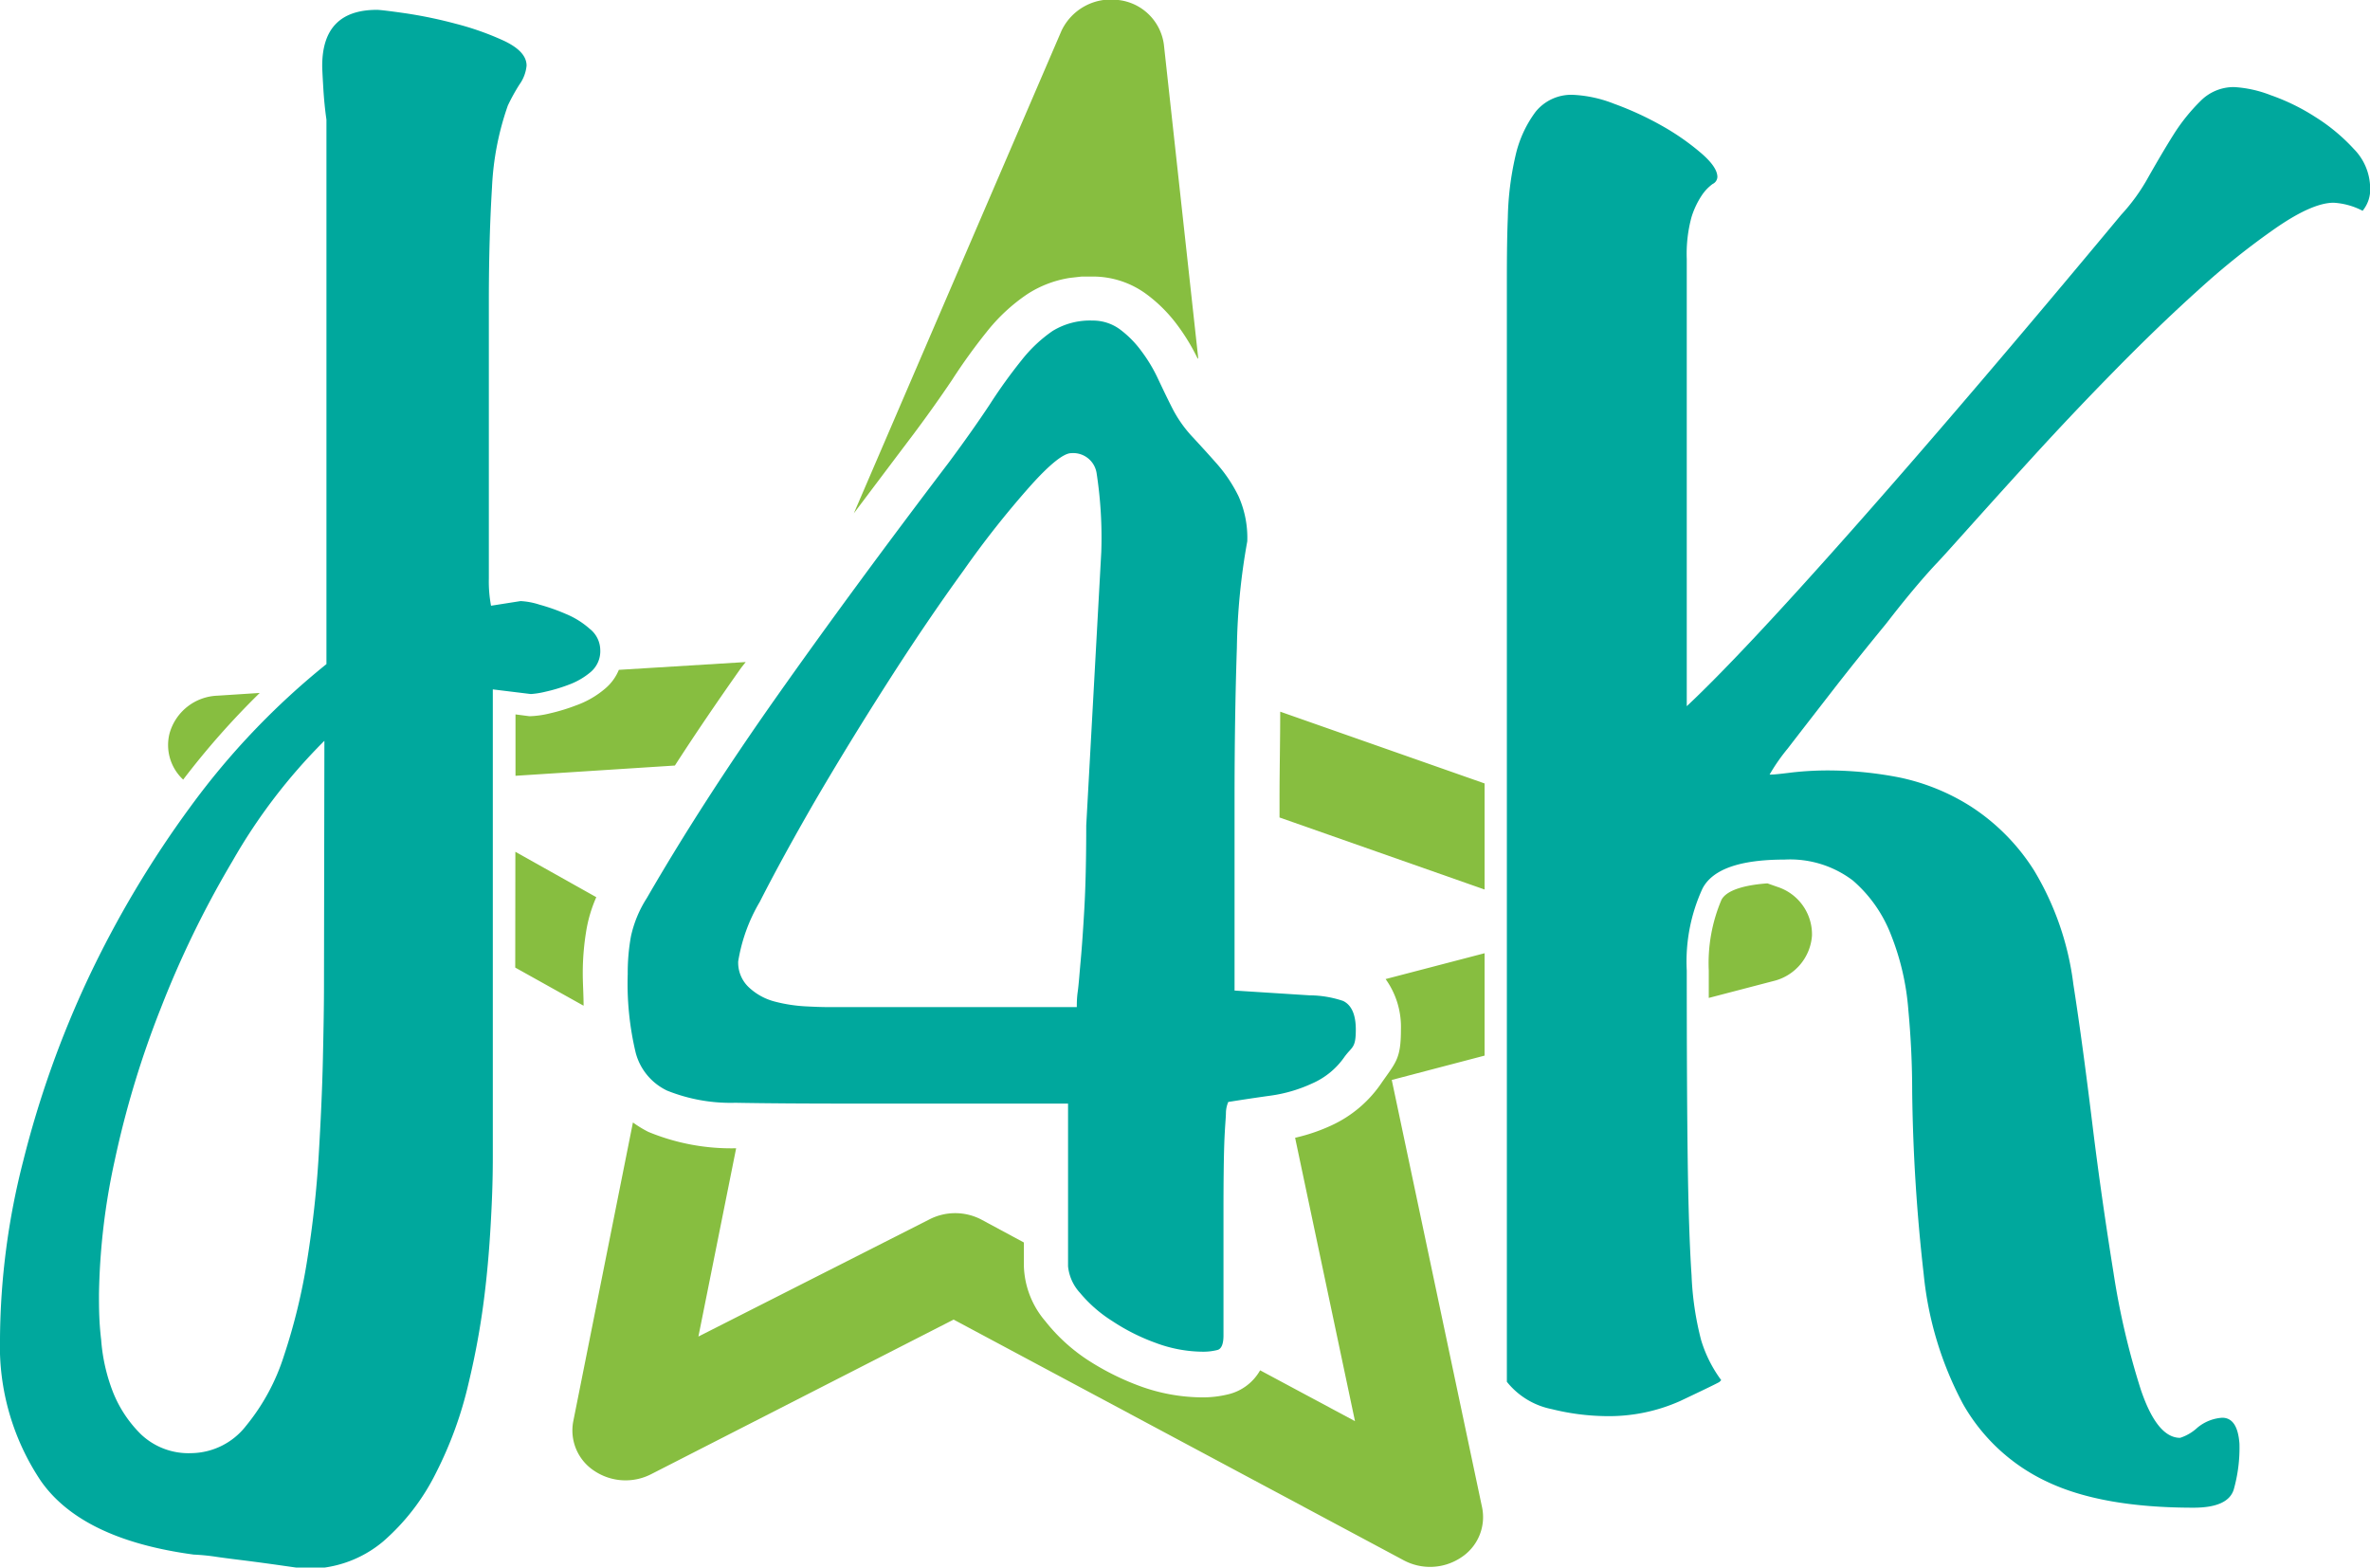
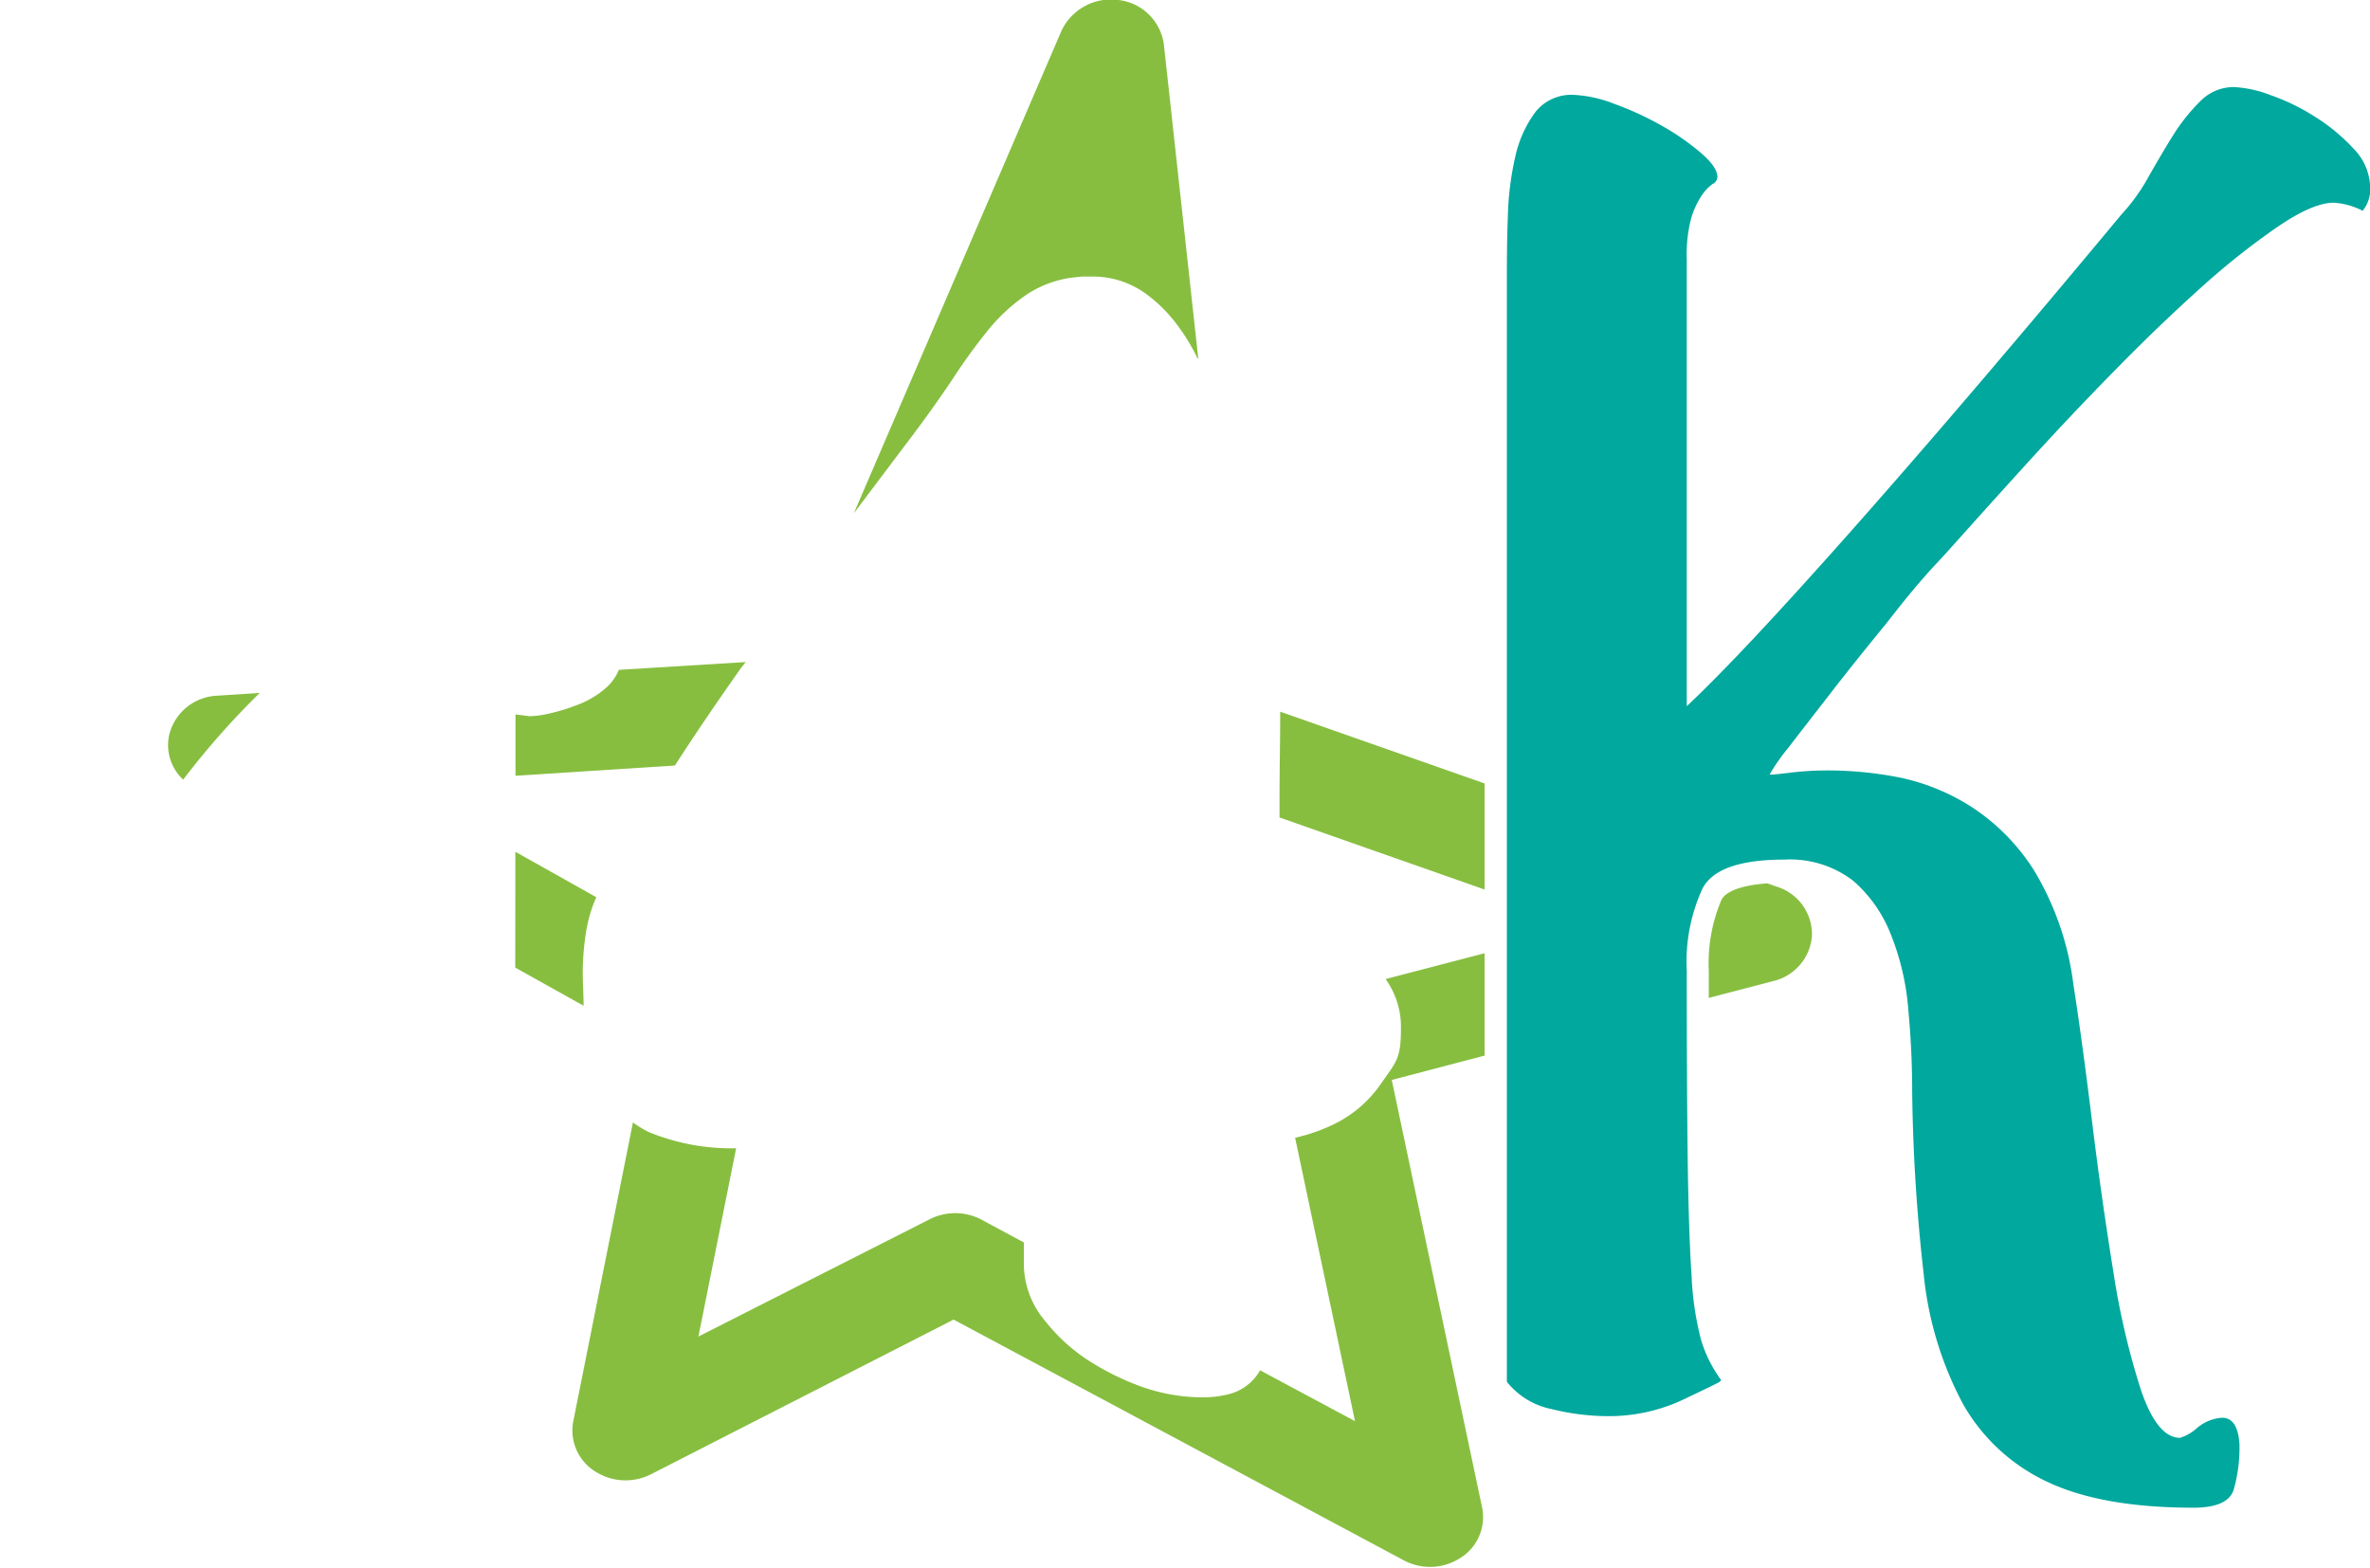
<svg xmlns="http://www.w3.org/2000/svg" viewBox="0 0 173.37 114.67">
  <defs>
    <style>.cls-1{fill:#00a89d;}.cls-2{fill:#87be40;}</style>
  </defs>
  <g id="Capa_2" data-name="Capa 2">
    <g id="Capa_1-2" data-name="Capa 1">
-       <path class="cls-1" d="M43.91,47.53a2,2,0,0,1-.69,1.62,5.3,5.3,0,0,1-1.62.94,12.16,12.16,0,0,1-1.7.51,6.21,6.21,0,0,1-1.07.17l-2.78-.34v34c0,.68,0,1.91-.08,3.67s-.2,3.79-.46,6.07a57.23,57.23,0,0,1-1.23,7,28.51,28.51,0,0,1-2.39,6.58,16.13,16.13,0,0,1-3.85,5,8.5,8.5,0,0,1-5.7,2c-.1,0-.54-.06-1.31-.17s-1.62-.23-2.54-.35-1.8-.22-2.62-.34a15.73,15.73,0,0,0-1.7-.17Q6,112.62,3,108.35A17.71,17.71,0,0,1,0,97.92a53.49,53.49,0,0,1,1.7-13A73.27,73.27,0,0,1,6.47,71.53,76,76,0,0,1,13.94,59a55,55,0,0,1,9.94-10.42V8.75c-.1-.69-.18-1.46-.23-2.31s-.08-1.4-.08-1.62c0-2.74,1.34-4.1,4-4.1.2,0,.9.08,2.08.25a33.06,33.06,0,0,1,3.7.77A20.76,20.76,0,0,1,36.9,3c1.08.52,1.62,1.11,1.62,1.8A2.82,2.82,0,0,1,38,6.18a14,14,0,0,0-.85,1.54,20.85,20.85,0,0,0-1.16,6q-.22,3.59-.23,8V42.31a9.6,9.6,0,0,0,.16,2l2.16-.34a5.35,5.35,0,0,1,1.38.26,14.46,14.46,0,0,1,1.93.68A6.17,6.17,0,0,1,43.14,46a2,2,0,0,1,.77,1.54M23.73,54.19A41.34,41.34,0,0,0,17,63a72.67,72.67,0,0,0-5.24,10.76A69.76,69.76,0,0,0,8.4,84.85a49.06,49.06,0,0,0-1.16,9.83c0,.91,0,2,.16,3.33a13.25,13.25,0,0,0,.84,3.76,9,9,0,0,0,2.08,3.16A5.06,5.06,0,0,0,14,106.3a5.15,5.15,0,0,0,4-2,15.41,15.41,0,0,0,2.77-5.12,43.63,43.63,0,0,0,1.7-7c.41-2.56.69-5.1.84-7.6s.26-4.87.31-7.09.08-4,.08-5.38Z" />
      <path class="cls-1" d="M172.81,15.41a5.22,5.22,0,0,0-2.1-.58q-1.54,0-4.2,1.83a54.92,54.92,0,0,0-5.67,4.53q-3,2.7-6.23,6c-2.15,2.19-4.1,4.26-5.88,6.21s-3.31,3.65-4.62,5.11-2.14,2.39-2.52,2.78Q140,43,138,45.59c-1.4,1.71-2.73,3.36-4,5s-2.33,3-3.22,4.16a13.78,13.78,0,0,0-1.33,1.91h.14q.28,0,1.47-.15a23.37,23.37,0,0,1,2.87-.15,27.3,27.3,0,0,1,5,.51A15.69,15.69,0,0,1,144.18,59a15.29,15.29,0,0,1,4.62,4.68A21.21,21.21,0,0,1,151.67,72c.47,3,.93,6.46,1.4,10.3s1,7.46,1.54,10.82a55.76,55.76,0,0,0,2,8.55q1.19,3.51,2.87,3.51a3.39,3.39,0,0,0,1.26-.74,3.16,3.16,0,0,1,1.82-.73c.75,0,1.17.64,1.26,1.9a11.19,11.19,0,0,1-.42,3.36q-.42,1.32-2.94,1.32-6.72,0-10.71-1.9a13.77,13.77,0,0,1-6.16-5.7,25.45,25.45,0,0,1-2.87-9.5,131.19,131.19,0,0,1-.84-13.3c0-2-.09-3.94-.28-6a18.68,18.68,0,0,0-1.26-5.48,10,10,0,0,0-2.8-4,7.59,7.59,0,0,0-5-1.53c-3.27,0-5.27.71-6,2.12A12.77,12.77,0,0,0,123.39,71q0,8.63.07,13.88t.28,8.4a22.25,22.25,0,0,0,.7,4.75,9.6,9.6,0,0,0,1.47,2.93l-.14.14c-.37.2-1.33.66-2.87,1.39a12.8,12.8,0,0,1-5.53,1.1,17.08,17.08,0,0,1-3.85-.51,5.59,5.59,0,0,1-3.29-2V21.11c0-1.75,0-3.48.07-5.18a21.89,21.89,0,0,1,.56-4.53,8.5,8.5,0,0,1,1.47-3.22,3.35,3.35,0,0,1,2.8-1.24,9.32,9.32,0,0,1,2.94.65,23.12,23.12,0,0,1,3.5,1.61,17.73,17.73,0,0,1,2.87,2c.79.68,1.19,1.26,1.19,1.75a.6.6,0,0,1-.35.51,3.29,3.29,0,0,0-.77.8,6.21,6.21,0,0,0-.77,1.61,10.22,10.22,0,0,0-.35,3.07V51.66q4.06-3.81,12.39-13.23t19.39-22.72a13.94,13.94,0,0,0,2-2.78c.61-1.07,1.21-2.1,1.82-3.07a13.75,13.75,0,0,1,2-2.49,3.41,3.41,0,0,1,2.45-1,8.73,8.73,0,0,1,2.66.59,15.39,15.39,0,0,1,3.29,1.61,13.66,13.66,0,0,1,2.8,2.33,4.13,4.13,0,0,1,1.19,2.78,2.45,2.45,0,0,1-.56,1.75" />
      <path class="cls-2" d="M87.65,26.17,85.14,3.26A3.78,3.78,0,0,0,81.81,0a4,4,0,0,0-4.16,2.25L62.46,37.55q2.15-2.86,4.31-5.72,1.5-2,2.85-4a42.06,42.06,0,0,1,2.54-3.53,13.18,13.18,0,0,1,3-2.79,8,8,0,0,1,3.09-1.18l.88-.1q.38,0,.75,0a6.6,6.6,0,0,1,4,1.3,10.81,10.81,0,0,1,2.26,2.27,14.92,14.92,0,0,1,1.48,2.45M108.6,57.31,93.65,52.06c0,2.13-.05,4.26-.05,6.39V59.8l15,5.27ZM125,73l4.71-1.23a3.69,3.69,0,0,0,2.84-3.33,3.65,3.65,0,0,0-2.52-3.56l-.74-.26c-1.28.09-2.92.38-3.36,1.2A11.83,11.83,0,0,0,125,71ZM46.3,82.11,41.93,104a3.53,3.53,0,0,0,1.55,3.6,4.11,4.11,0,0,0,4.15.24L69.76,96.53l32.91,17.6a4.09,4.09,0,0,0,4.2-.19,3.52,3.52,0,0,0,1.55-3.66L101.81,79l6.79-1.78V69.73l-7.24,1.89a6,6,0,0,1,1.12,3.7c0,2.19-.39,2.4-1.49,4a8.92,8.92,0,0,1-3.58,3,13.35,13.35,0,0,1-2.67.91l4.38,20.73-6.94-3.72A3.65,3.65,0,0,1,89.83,102a7.76,7.76,0,0,1-1.86.22,13.47,13.47,0,0,1-4.65-.85,19.08,19.08,0,0,1-3.85-1.95,13.09,13.09,0,0,1-3-2.77,6.5,6.5,0,0,1-1.57-4V90.89l-3.12-1.68a4.13,4.13,0,0,0-3.81,0L51.09,97.77,53.85,84h-.11a15.85,15.85,0,0,1-6.31-1.2A8.31,8.31,0,0,1,46.3,82.11ZM37.69,70.78l5,2.79c0-.81-.06-1.62-.06-2.39a19,19,0,0,1,.29-3.29,10.22,10.22,0,0,1,.7-2.26l-5.92-3.32ZM19,50.69l-3.09.2a3.78,3.78,0,0,0-3.51,2.77,3.45,3.45,0,0,0,1,3.37A58.4,58.4,0,0,1,19,50.69Zm35.55-2.26L45.27,49a3.54,3.54,0,0,1-1,1.37,6.77,6.77,0,0,1-2.13,1.23,13.89,13.89,0,0,1-1.9.58,7,7,0,0,1-1.43.21h-.1l-1-.13v4.49L49.37,56c1.56-2.42,3.18-4.79,4.84-7.14Z" />
-       <path class="cls-1" d="M80.56,40.4a31,31,0,0,0-.34-5.78,1.73,1.73,0,0,0-1.86-1.47c-.55,0-1.56.8-3,2.41a68.72,68.72,0,0,0-4.88,6.18Q67.76,45.49,64.88,50t-5.3,8.66q-2.4,4.16-4,7.31A12.46,12.46,0,0,0,54,70.33a2.48,2.48,0,0,0,.83,1.94,4.36,4.36,0,0,0,1.86,1,11.28,11.28,0,0,0,2.13.34q1.1.06,1.65.06H78.77c0-.27,0-.65.07-1.14s.12-1.23.21-2.21.18-2.26.27-3.83.14-3.6.14-6.1ZM99.18,75.32c0,1.41-.29,1.22-.87,2.05A5.59,5.59,0,0,1,96,79.25a10.72,10.72,0,0,1-3,.89c-1.09.15-2.14.31-3.15.47a2.14,2.14,0,0,0-.17.76c0,.36-.08,1.1-.12,2.24s-.06,2.81-.06,5V97.7c0,.63-.16,1-.47,1.06a4.21,4.21,0,0,1-1,.12,10,10,0,0,1-3.5-.65,14.83,14.83,0,0,1-3.16-1.59A10,10,0,0,1,79,94.57a3.36,3.36,0,0,1-.87-1.94V80.73H62.39q-5.39,0-8.59-.06a12.46,12.46,0,0,1-5-.89A4.27,4.27,0,0,1,46.5,77a21.77,21.77,0,0,1-.58-5.77,14.86,14.86,0,0,1,.23-2.71,8.52,8.52,0,0,1,1.17-2.83q4.08-7.06,9.58-14.85t12.5-17q1.75-2.36,3-4.25a37.37,37.37,0,0,1,2.33-3.24A10.35,10.35,0,0,1,77,24.21a5.22,5.22,0,0,1,2.92-.76,3.33,3.33,0,0,1,2,.64,7.5,7.5,0,0,1,1.58,1.6,11.34,11.34,0,0,1,1.23,2.06c.35.74.68,1.43,1,2.06A9.2,9.2,0,0,0,87.27,32c.62.67,1.23,1.34,1.81,2a10.67,10.67,0,0,1,1.52,2.3,7.44,7.44,0,0,1,.64,3.3,47.37,47.37,0,0,0-.76,7.78q-.17,5.07-.17,11.08v14l5.49.35a7.82,7.82,0,0,1,2.45.41Q99.18,73.67,99.18,75.32Z" />
    </g>
  </g>
</svg>